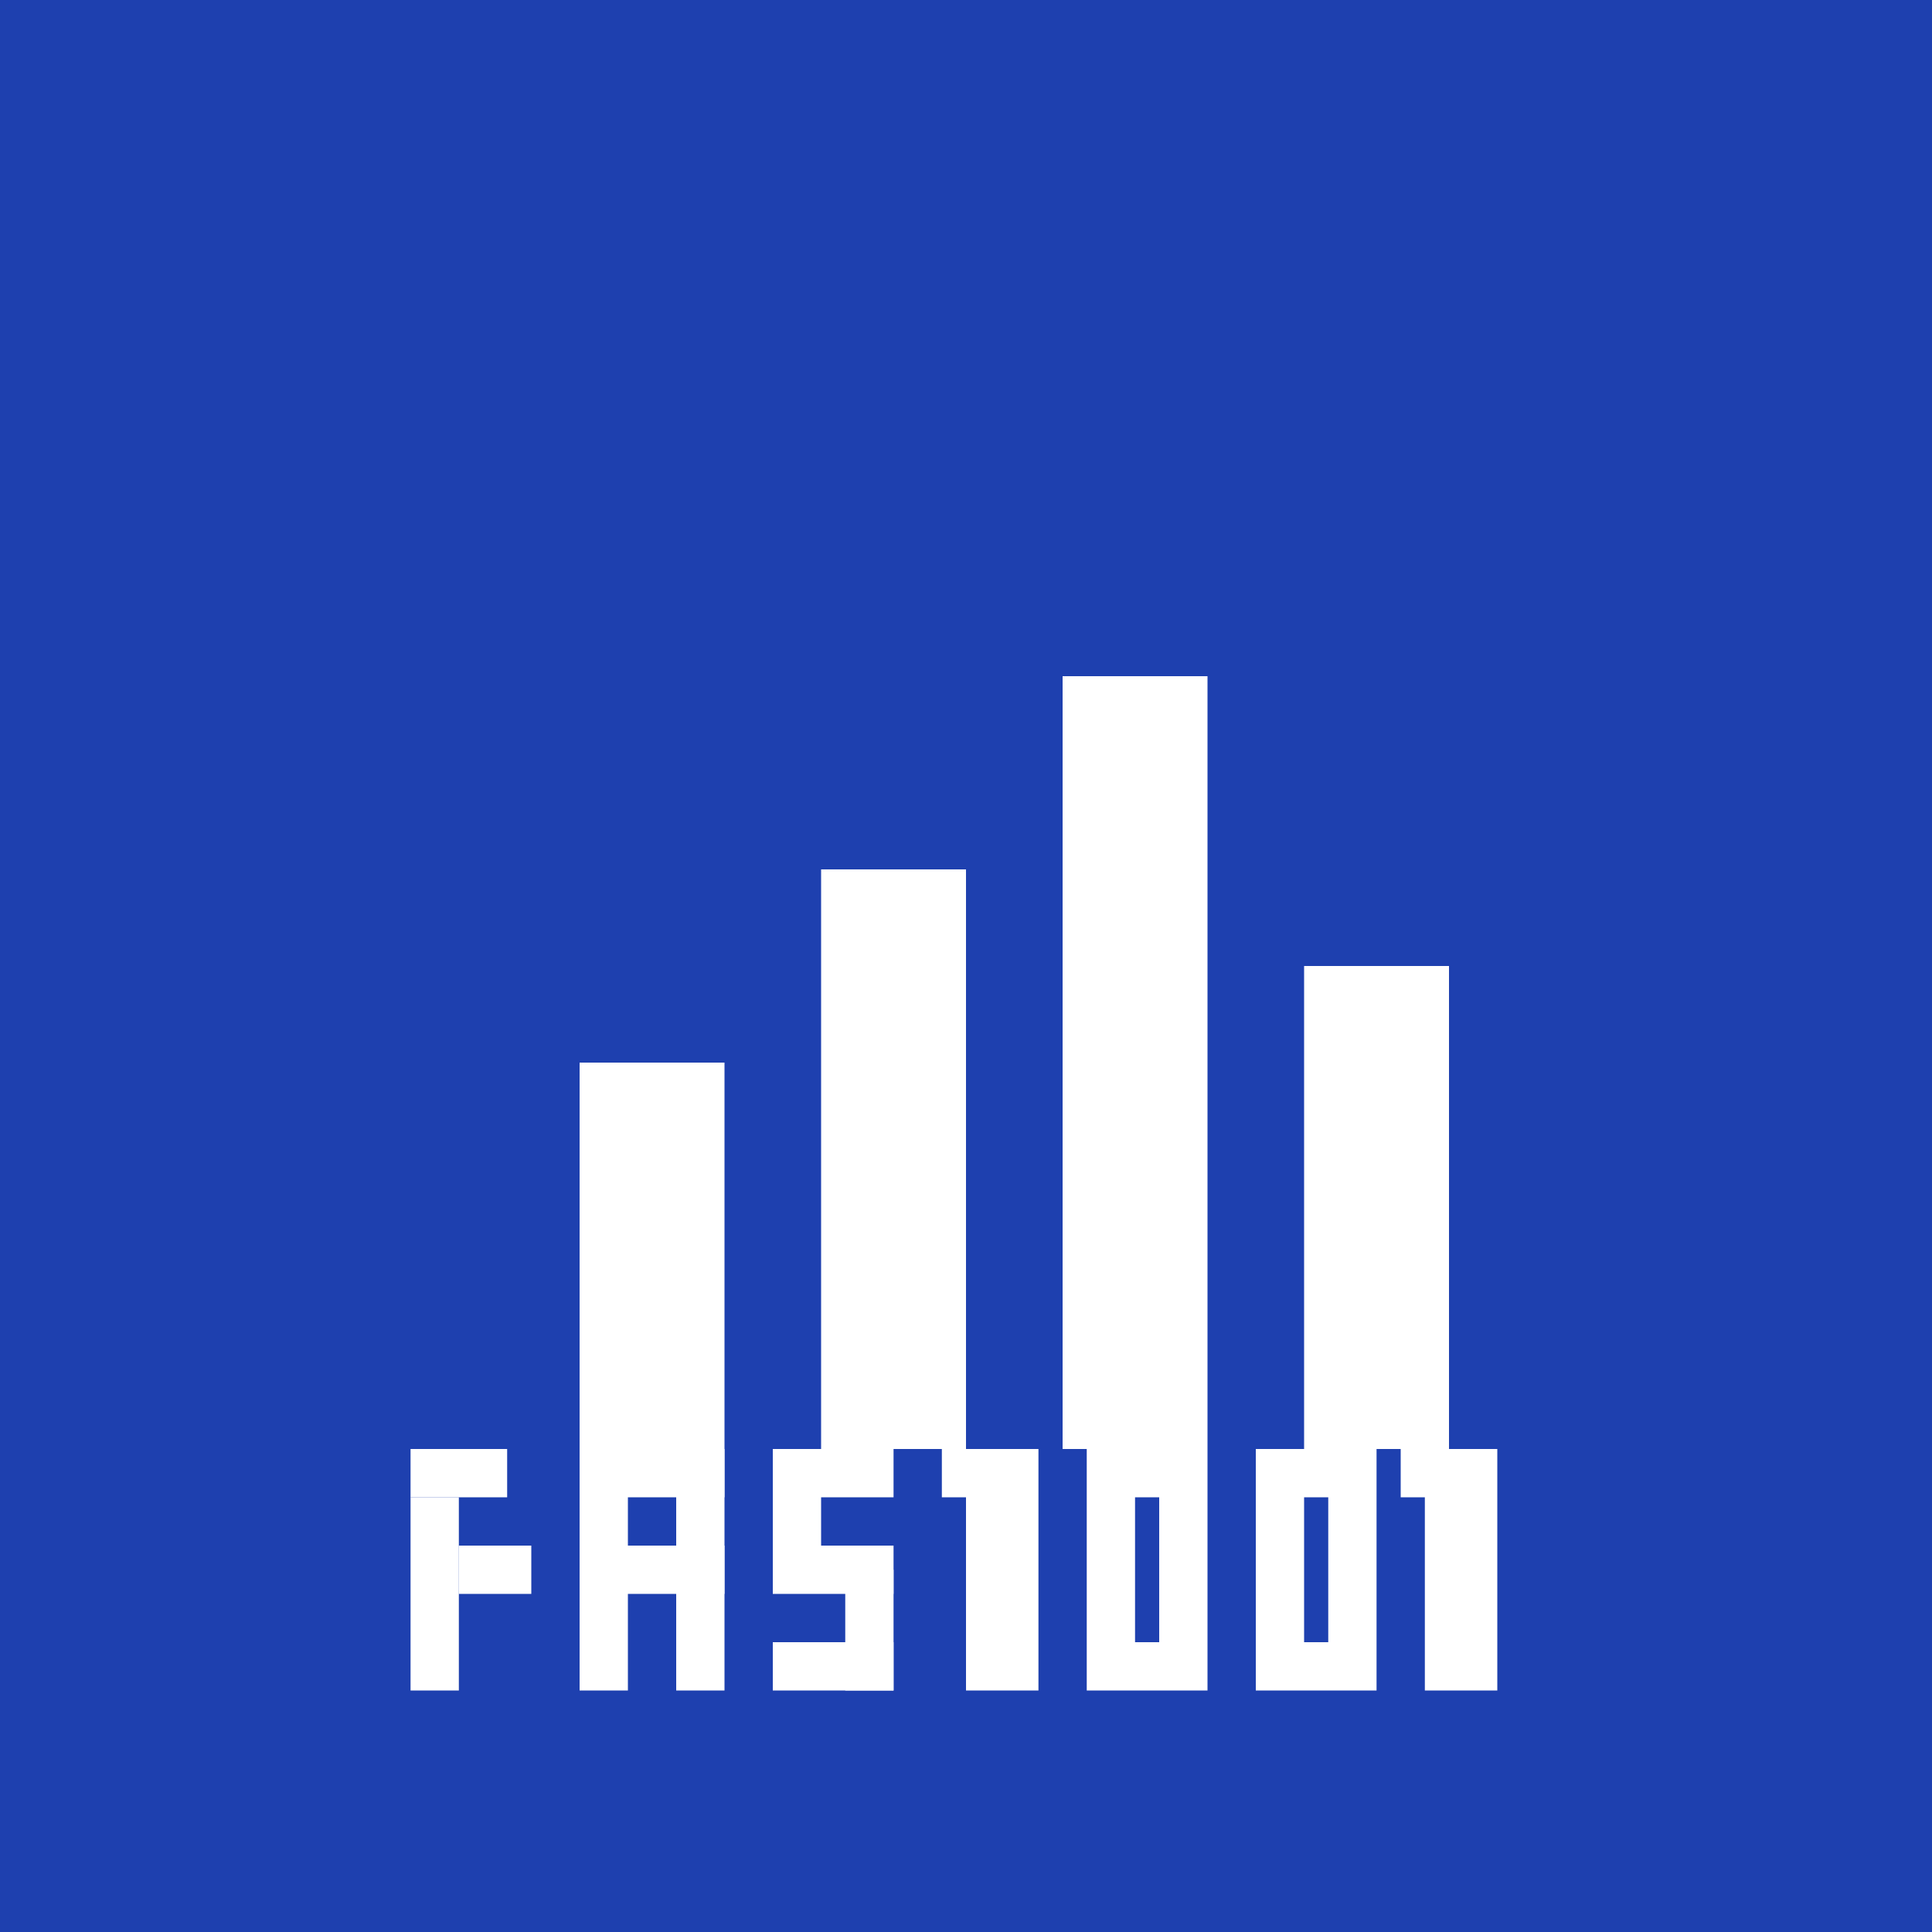
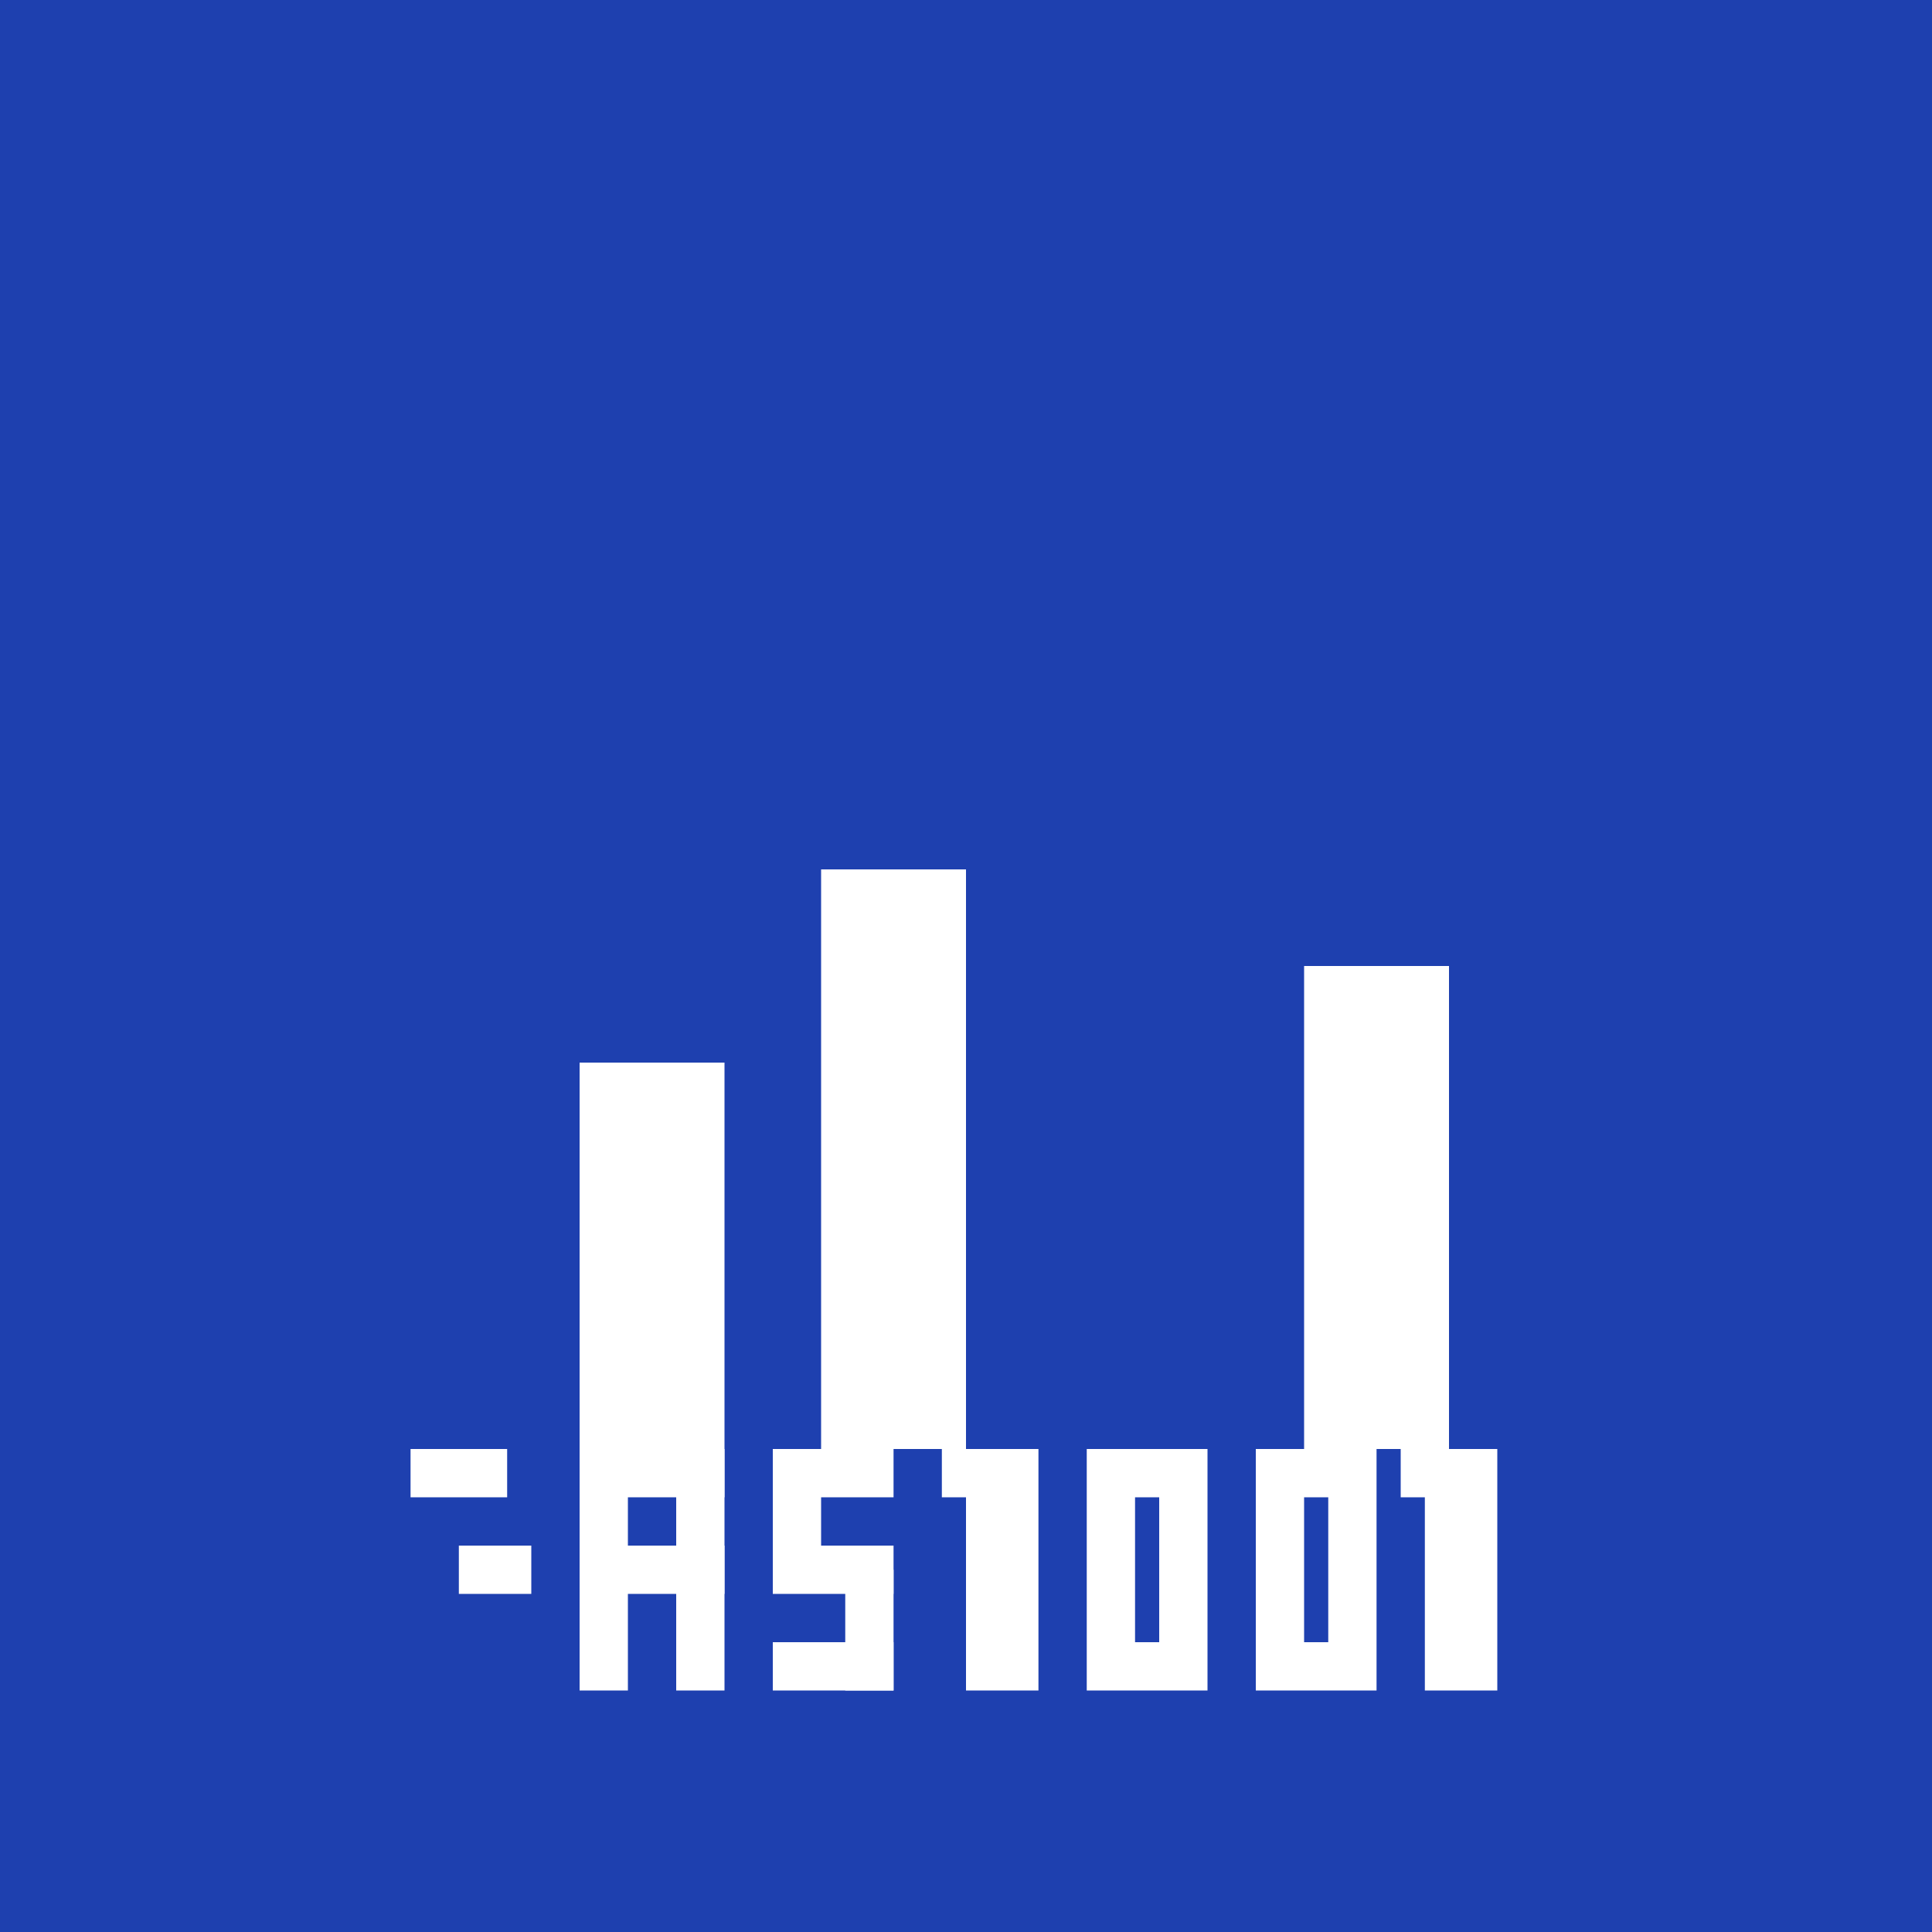
<svg xmlns="http://www.w3.org/2000/svg" viewBox="0 0 400 400">
  <rect width="400" height="400" fill="#1E40AF" />
  <g transform="translate(100, 100)">
    <rect x="20" y="120" width="30" height="80" fill="white" />
    <rect x="70" y="80" width="30" height="120" fill="white" />
-     <rect x="120" y="40" width="30" height="160" fill="white" />
    <rect x="170" y="100" width="30" height="100" fill="white" />
  </g>
  <g transform="translate(85, 300)">
    <rect x="0" y="0" width="20" height="10" fill="white" />
-     <rect x="0" y="10" width="10" height="40" fill="white" />
    <rect x="10" y="20" width="15" height="10" fill="white" />
    <rect x="35" y="0" width="10" height="50" fill="white" />
    <rect x="55" y="0" width="10" height="50" fill="white" />
    <rect x="35" y="0" width="30" height="10" fill="white" />
    <rect x="35" y="20" width="30" height="10" fill="white" />
    <rect x="75" y="0" width="25" height="10" fill="white" />
    <rect x="75" y="0" width="10" height="25" fill="white" />
    <rect x="75" y="20" width="25" height="10" fill="white" />
    <rect x="90" y="25" width="10" height="25" fill="white" />
    <rect x="75" y="40" width="25" height="10" fill="white" />
    <rect x="115" y="0" width="15" height="50" fill="white" />
    <rect x="110" y="0" width="10" height="10" fill="white" />
    <rect x="140" y="0" width="25" height="50" fill="white" />
    <rect x="150" y="10" width="5" height="30" fill="#1E40AF" />
    <rect x="175" y="0" width="25" height="50" fill="white" />
    <rect x="185" y="10" width="5" height="30" fill="#1E40AF" />
    <rect x="210" y="0" width="15" height="50" fill="white" />
    <rect x="205" y="0" width="10" height="10" fill="white" />
  </g>
</svg>